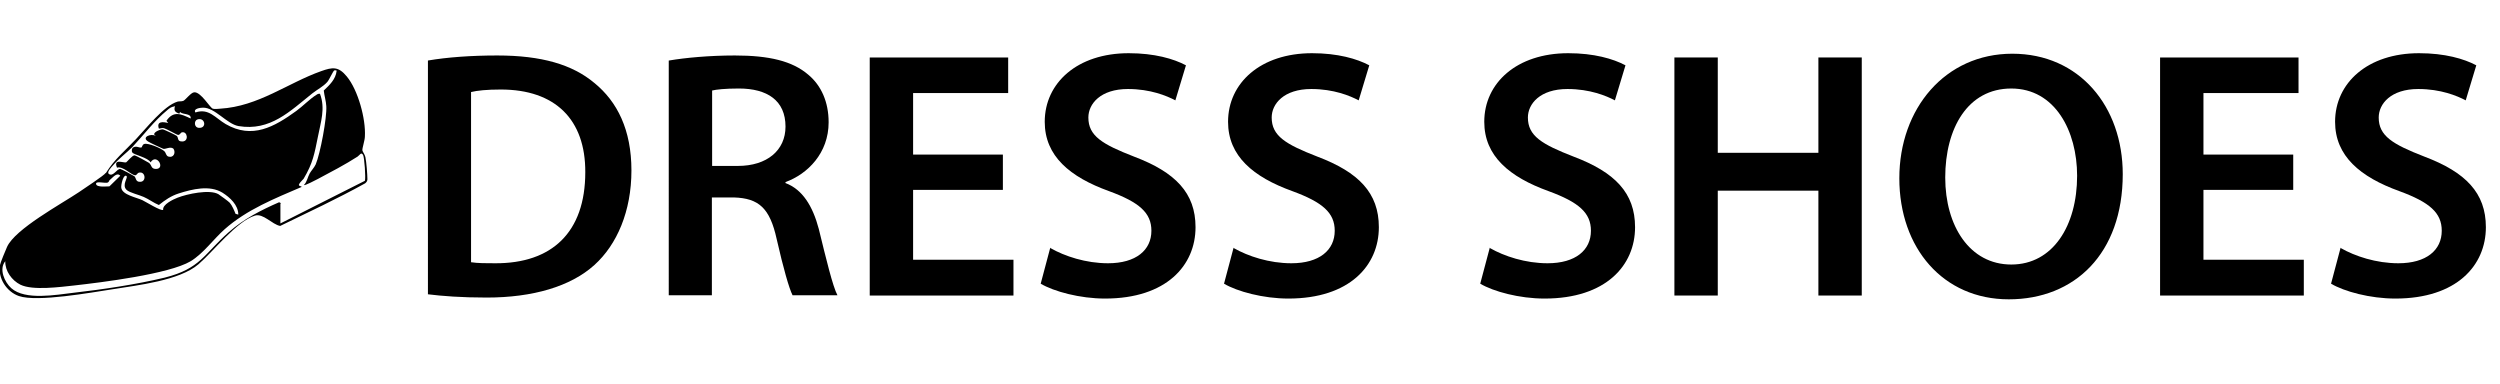
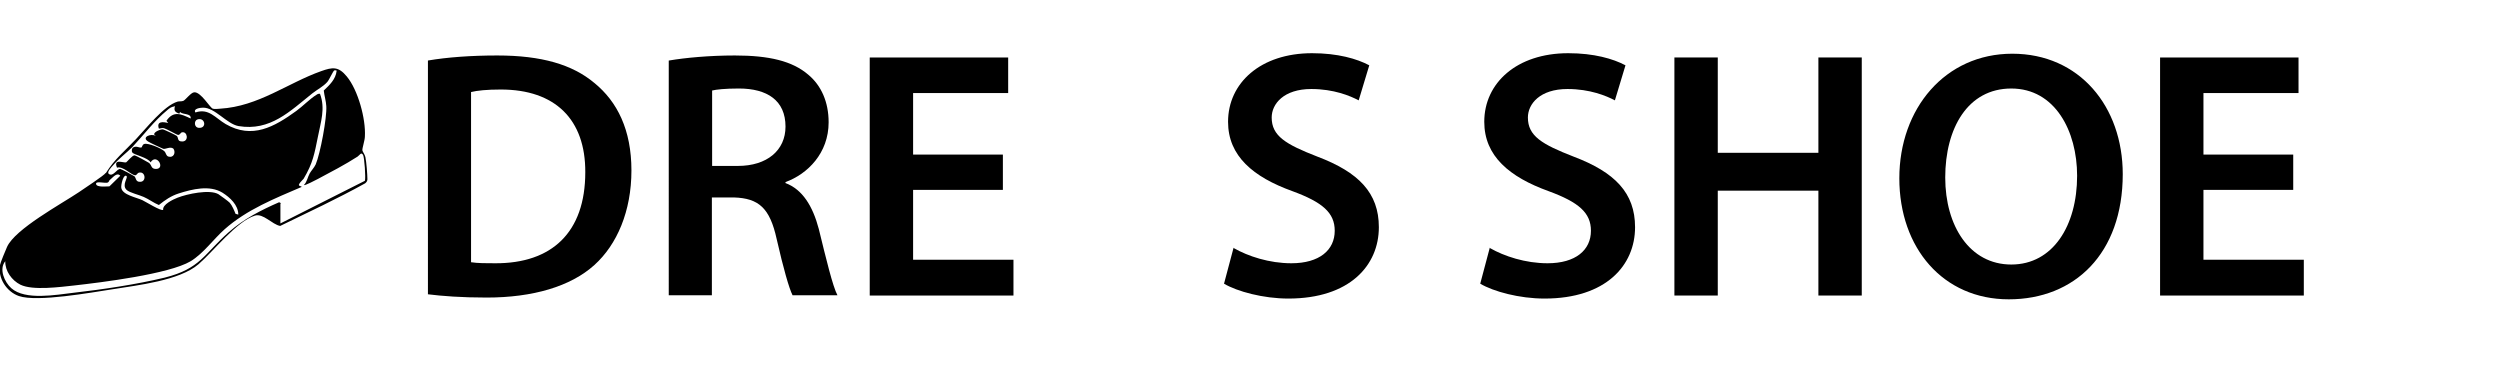
<svg xmlns="http://www.w3.org/2000/svg" id="a" width="99.14" height="15.22" viewBox="0 0 99.14 15.22">
  <path d="M16.97,2.4c.76-.13,1.72-.2,2.75-.2,1.76,0,2.98.36,3.85,1.09.91.74,1.47,1.86,1.47,3.47s-.57,2.94-1.47,3.75c-.94.85-2.44,1.29-4.27,1.29-1.01,0-1.77-.06-2.33-.13V2.4ZM18.69,10.4c.24.04.6.04.95.04,2.24.01,3.57-1.22,3.57-3.61.01-2.09-1.19-3.28-3.35-3.28-.55,0-.94.04-1.18.1v6.75Z" />
  <path d="M26.53,2.4c.64-.11,1.61-.2,2.61-.2,1.36,0,2.28.22,2.91.76.52.43.81,1.09.81,1.89,0,1.22-.83,2.05-1.71,2.37v.04c.67.25,1.08.91,1.32,1.82.29,1.18.55,2.27.74,2.63h-1.78c-.14-.28-.36-1.05-.63-2.23-.27-1.23-.71-1.62-1.7-1.65h-.87v3.88h-1.71V2.4ZM28.24,6.58h1.02c1.16,0,1.89-.62,1.89-1.56,0-1.04-.73-1.51-1.85-1.51-.55,0-.9.04-1.06.08v2.98Z" />
  <path d="M39.77,7.53h-3.56v2.77h3.98v1.42h-5.7V2.28h5.49v1.41h-3.77v2.44h3.56v1.4Z" />
-   <path d="M41.66,9.84c.56.32,1.4.6,2.28.6,1.11,0,1.72-.52,1.72-1.29,0-.71-.48-1.13-1.68-1.57-1.55-.56-2.55-1.39-2.55-2.75,0-1.54,1.29-2.72,3.33-2.72,1.02,0,1.78.22,2.27.48l-.42,1.39c-.34-.18-.99-.45-1.88-.45-1.09,0-1.57.59-1.57,1.13,0,.73.55,1.06,1.81,1.55,1.64.62,2.44,1.44,2.44,2.8,0,1.51-1.15,2.83-3.59,2.83-.99,0-2.03-.28-2.55-.59l.38-1.43Z" />
  <path d="M48.93,9.84c.56.32,1.4.6,2.28.6,1.11,0,1.72-.52,1.72-1.29,0-.71-.48-1.13-1.68-1.57-1.55-.56-2.55-1.39-2.55-2.75,0-1.54,1.29-2.72,3.33-2.72,1.02,0,1.78.22,2.27.48l-.42,1.39c-.34-.18-.99-.45-1.88-.45-1.09,0-1.57.59-1.57,1.13,0,.73.55,1.06,1.81,1.55,1.64.62,2.44,1.44,2.44,2.8,0,1.51-1.15,2.83-3.59,2.83-.99,0-2.03-.28-2.55-.59l.38-1.43Z" />
  <path d="M59.09,9.84c.56.32,1.4.6,2.28.6,1.11,0,1.72-.52,1.72-1.29,0-.71-.48-1.13-1.68-1.57-1.55-.56-2.55-1.39-2.55-2.75,0-1.54,1.29-2.72,3.33-2.72,1.02,0,1.78.22,2.27.48l-.42,1.39c-.34-.18-.99-.45-1.88-.45-1.09,0-1.57.59-1.57,1.13,0,.73.55,1.06,1.81,1.55,1.64.62,2.44,1.44,2.44,2.8,0,1.51-1.15,2.83-3.59,2.83-1,0-2.03-.28-2.55-.59l.38-1.43Z" />
  <path d="M68.12,2.28v3.78h3.99v-3.78h1.72v9.44h-1.72v-4.16h-3.99v4.16h-1.72V2.28h1.72Z" />
  <path d="M84.18,6.9c0,3.17-1.92,4.97-4.52,4.97s-4.34-2.03-4.34-4.8,1.82-4.94,4.48-4.94,4.38,2.09,4.38,4.78ZM77.14,7.04c0,1.92.97,3.45,2.62,3.45s2.61-1.54,2.61-3.52c0-1.78-.88-3.46-2.61-3.46s-2.62,1.58-2.62,3.53Z" />
  <path d="M90.94,7.53h-3.56v2.77h3.98v1.42h-5.7V2.28h5.49v1.41h-3.77v2.44h3.56v1.4Z" />
-   <path d="M92.83,9.84c.56.32,1.4.6,2.28.6,1.11,0,1.72-.52,1.72-1.29,0-.71-.48-1.13-1.68-1.57-1.55-.56-2.55-1.39-2.55-2.75,0-1.54,1.29-2.72,3.33-2.72,1.02,0,1.78.22,2.27.48l-.42,1.39c-.34-.18-.99-.45-1.88-.45-1.09,0-1.57.59-1.57,1.13,0,.73.55,1.06,1.81,1.55,1.64.62,2.44,1.44,2.44,2.8,0,1.51-1.15,2.83-3.59,2.83-1,0-2.03-.28-2.55-.59l.38-1.43Z" />
  <path d="M4.2,6.86c.35-.56.74-.86,1.19-1.34.4-.42,1.11-1.33,1.65-1.49.07-.02.15,0,.23-.03.09-.04.3-.33.43-.34.27-.02.62.61.74.65.06.02.21.01.29,0,1.52-.09,2.68-1.02,4.01-1.49.45-.16.68-.19,1.01.21.45.54.76,1.69.72,2.38,0,.15-.11.47-.1.55,0,.04.1.17.12.27.04.19.08.69.08.88,0,.07-.04.12-.09.16-1.1.61-2.24,1.14-3.37,1.69-.32-.06-.67-.51-1-.41-.72.22-1.65,1.42-2.24,1.93-.76.65-2.41.83-3.4.99-.85.13-2.99.52-3.72.27-.49-.17-.84-.71-.75-1.23.01-.08.23-.61.28-.72.32-.71,2.15-1.7,2.85-2.17.16-.11,1.01-.67,1.06-.76ZM11.12,8.07v.79l3.35-1.69c.04-.11-.02-.93-.07-1.02-.08-.14-.13,0-.22.06-.48.31-1.07.62-1.58.89-.08.04-.51.27-.55.24.13-.13.15-.32.23-.46.06-.11.18-.23.24-.36.18-.42.45-1.86.42-2.31-.01-.2-.08-.42-.1-.62.23-.22.47-.44.51-.78,0-.03-.08-.02-.09-.02-.05.02-.2.37-.28.46-.17.19-.4.3-.59.45-.89.71-1.67,1.51-2.93,1.3-.46-.08-.94-.74-1.41-.73-.11,0-.4.04-.3.19.53-.18.79.22,1.2.46,1.05.61,1.93.11,2.8-.52.25-.18.55-.49.8-.64.04-.03.09-.05.14-.04.22.58.03,1.12-.08,1.69-.14.69-.2,1.06-.57,1.68-.02.03-.28.26-.15.28l.08.04c-1.07.46-2.18.9-3.06,1.68-.45.4-.84.96-1.35,1.27-.86.51-3.54.84-4.61.96-.56.06-1.65.21-2.14-.03-.34-.17-.61-.54-.6-.93-.26.31-.03.83.24,1.07.55.49,1.78.26,2.47.18,1.14-.13,2.49-.33,3.61-.6,1.43-.36,1.55-.93,2.55-1.81.59-.52,1.28-.87,1.99-1.18l.08.04ZM6.91,4.22c-.12.02-.19.07-.28.15-.51.42-.93.98-1.38,1.46-.24.24-.55.47-.78.74-.06.07-.25.26-.15.33.17.12.31-.21.45-.2.03,0,.52.26.56.29.07.06.04.23.23.22.26,0,.21-.44-.06-.36-.06.02-.08.11-.15.1-.14-.01-.49-.38-.71-.3-.15-.37.23-.19.36-.21.02,0,.25-.29.34-.28.03,0,.53.27.57.3.12.1.07.24.28.24.38-.01.02-.64-.22-.26-.09-.19-.66-.3-.72-.39-.04-.05-.03-.16.03-.2.13-.08.24.02.32,0,.04,0,.03-.11.12-.14.16-.05.7.18.81.3.05.05.05.17.15.2.2.06.3-.15.2-.31-.12-.11-.32.03-.41,0-.05-.02-.55-.25-.6-.29-.27-.17.11-.33.31-.22l-.07-.06c0-.11.27-.21.35-.2.03,0,.52.23.55.26.08.07,0,.23.23.22.26-.01.19-.42-.03-.36-.05.01-.08.11-.15.1-.05,0-.46-.25-.58-.27-.07-.01-.12.02-.18.02-.1-.29.15-.28.37-.22l-.07-.09c.28-.41.58-.27.96-.09.03-.22-.31-.14-.42-.26l-.03.07c-.16-.06-.23-.12-.17-.3ZM7.82,4.74c-.13.05-.13.32.07.33.33.02.24-.44-.07-.33ZM4.34,7.15s-.03.08-.07.09c-.11.04-.49-.08-.46.06s.42.09.53.09l.43-.42c-.14-.16-.31.09-.43.18ZM5.03,6.99c-.13-.13-.24.34-.22.46.04.28.61.38.84.49.11.05.75.45.82.38-.03-.21.39-.41.57-.48.38-.15,1.27-.34,1.62-.14.05.03.42.3.45.34.09.1.18.31.23.44l.11.03c0-.38-.33-.68-.63-.87-.51-.31-1.19-.14-1.73.03-.31.1-.54.26-.79.46-.2-.08-.41-.24-.6-.32-.17-.08-.57-.17-.68-.28-.2-.19.06-.48,0-.54Z" />
</svg>